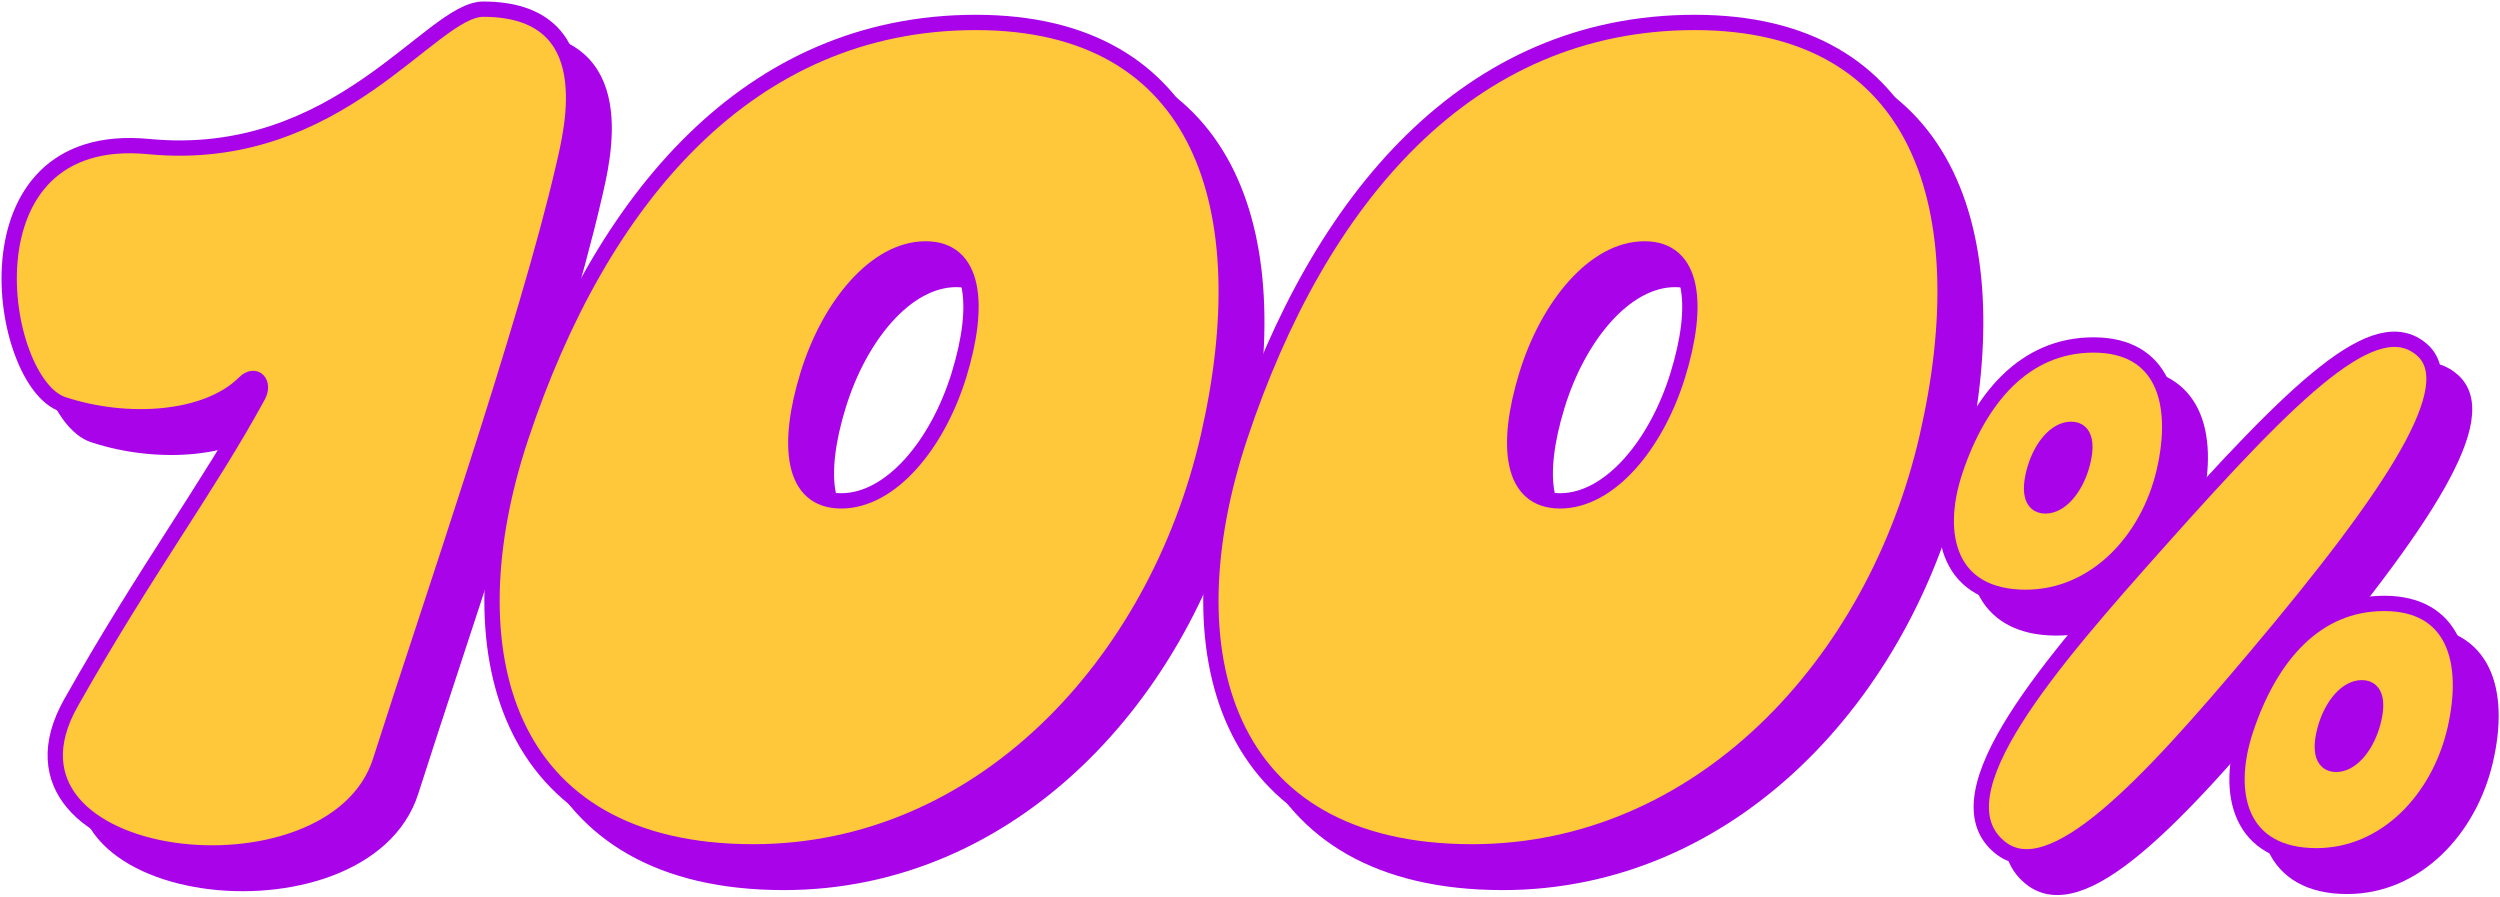
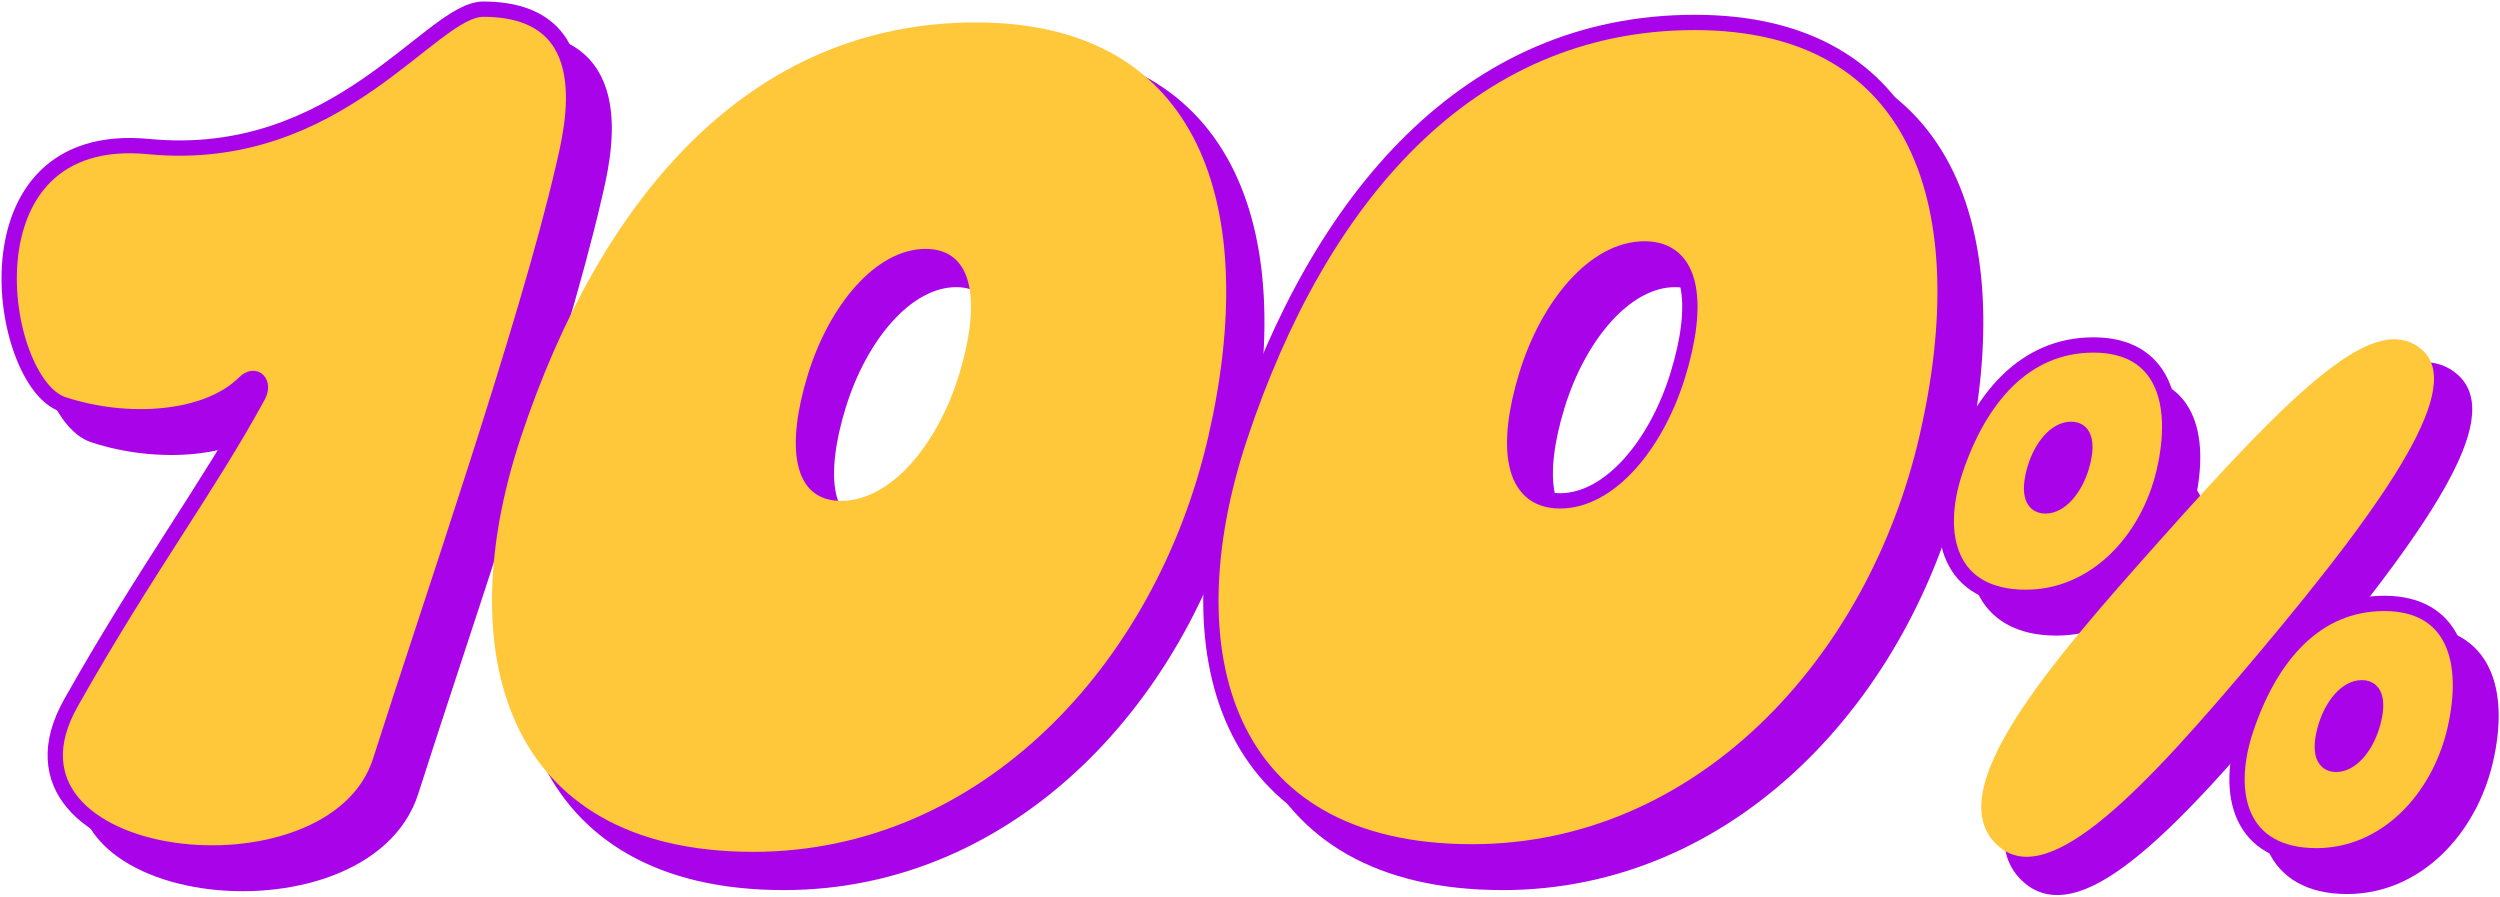
<svg xmlns="http://www.w3.org/2000/svg" width="817" height="293" viewBox="0 0 817 293" fill="none">
  <path d="M328.898 17.333C254.968 17.333 206.284 74.487 180.232 152.869C157.077 222.499 174.35 288.383 256.166 288.383C330.096 288.383 387.581 227.702 404.833 152.869C422.085 78.014 402.829 17.333 328.898 17.333ZM323.409 132.511C316.417 155.242 301.169 173.684 284.897 173.684C268.626 173.684 266.992 155.242 273.984 132.511C280.976 109.759 296.224 91.339 312.496 91.339C328.768 91.339 330.401 109.759 323.409 132.511Z" fill="#A903EA" />
  <path d="M563.825 17.333C489.895 17.333 441.21 74.487 415.158 152.869C392.003 222.499 409.276 288.383 491.092 288.383C565.023 288.383 622.507 227.702 639.759 152.869C657.011 78.014 637.755 17.333 563.825 17.333ZM558.336 132.511C551.343 155.242 536.096 173.684 519.824 173.684C503.552 173.684 501.918 155.242 508.91 132.511C515.903 109.759 531.151 91.339 547.423 91.339C563.694 91.339 565.328 109.759 558.336 132.511Z" fill="#A903EA" />
  <path d="M789.167 207.192C766.665 207.192 751.853 224.589 743.924 248.43C736.888 269.615 742.138 289.668 767.036 289.668C789.537 289.668 807.029 271.204 812.278 248.43C817.528 225.656 811.668 207.192 789.167 207.192ZM785.159 247.276C783.024 254.2 778.384 259.796 773.44 259.796C768.495 259.796 767.994 254.178 770.129 247.276C772.263 240.352 776.903 234.757 781.848 234.757C786.792 234.757 787.294 240.352 785.159 247.276Z" fill="#A903EA" />
  <path d="M694.151 122.735C671.649 122.735 656.837 140.132 648.908 163.973C641.872 185.158 647.122 205.211 672.02 205.211C694.521 205.211 712.013 186.748 717.262 163.973C722.512 141.199 716.652 122.735 694.151 122.735ZM690.143 162.819C688.008 169.743 683.368 175.339 678.424 175.339C673.479 175.339 672.978 169.721 675.113 162.819C677.247 155.895 681.887 150.3 686.832 150.3C691.776 150.3 692.277 155.895 690.143 162.819Z" fill="#A903EA" />
  <path d="M58.572 57.899C-3.678 51.899 9.322 135.149 30.572 142.149C51.822 149.149 77.71 147.233 89.822 135.149C93.451 131.528 96.636 135.149 94.322 139.399C77.897 169.555 57.726 196.153 33.155 239.743C2.572 294.001 118.804 307.369 134.314 258.62C149.823 209.87 182.236 116.312 194.173 64.427C196.982 52.213 207.133 13 167.924 13C150.698 13 120.822 63.899 58.572 57.899Z" fill="#A903EA" />
  <path d="M715.476 187.009C760.719 136.213 786.466 111.283 801.474 124.281C815.067 136.039 792.805 170.44 747.453 224.284C711.751 266.698 680.275 300.837 663.415 286.794C642.591 269.463 680.58 226.178 715.476 187.009Z" fill="#A903EA" />
  <path d="M328.898 17.333C254.968 17.333 206.284 74.487 180.232 152.869C157.077 222.499 174.35 288.383 256.166 288.383C330.096 288.383 387.581 227.702 404.833 152.869C422.085 78.014 402.829 17.333 328.898 17.333ZM323.409 132.511C316.417 155.242 301.169 173.684 284.897 173.684C268.626 173.684 266.992 155.242 273.984 132.511C280.976 109.759 296.224 91.339 312.496 91.339C328.768 91.339 330.401 109.759 323.409 132.511Z" stroke="#A903EA" stroke-width="5" />
  <path d="M563.825 17.333C489.895 17.333 441.21 74.487 415.158 152.869C392.003 222.499 409.276 288.383 491.092 288.383C565.023 288.383 622.507 227.702 639.759 152.869C657.011 78.014 637.755 17.333 563.825 17.333ZM558.336 132.511C551.343 155.242 536.096 173.684 519.824 173.684C503.552 173.684 501.918 155.242 508.91 132.511C515.903 109.759 531.151 91.339 547.423 91.339C563.694 91.339 565.328 109.759 558.336 132.511Z" stroke="#A903EA" stroke-width="5" />
  <path d="M789.167 207.192C766.665 207.192 751.853 224.589 743.924 248.43C736.888 269.615 742.138 289.668 767.036 289.668C789.537 289.668 807.029 271.204 812.278 248.43C817.528 225.656 811.668 207.192 789.167 207.192ZM785.159 247.276C783.024 254.2 778.384 259.796 773.44 259.796C768.495 259.796 767.994 254.178 770.129 247.276C772.263 240.352 776.903 234.757 781.848 234.757C786.792 234.757 787.294 240.352 785.159 247.276Z" stroke="#A903EA" stroke-width="5" />
-   <path d="M694.151 122.735C671.649 122.735 656.837 140.132 648.908 163.973C641.872 185.158 647.122 205.211 672.02 205.211C694.521 205.211 712.013 186.748 717.262 163.973C722.512 141.199 716.652 122.735 694.151 122.735ZM690.143 162.819C688.008 169.743 683.368 175.339 678.424 175.339C673.479 175.339 672.978 169.721 675.113 162.819C677.247 155.895 681.887 150.3 686.832 150.3C691.776 150.3 692.277 155.895 690.143 162.819Z" stroke="#A903EA" stroke-width="5" />
+   <path d="M694.151 122.735C671.649 122.735 656.837 140.132 648.908 163.973C641.872 185.158 647.122 205.211 672.02 205.211C694.521 205.211 712.013 186.748 717.262 163.973ZM690.143 162.819C688.008 169.743 683.368 175.339 678.424 175.339C673.479 175.339 672.978 169.721 675.113 162.819C677.247 155.895 681.887 150.3 686.832 150.3C691.776 150.3 692.277 155.895 690.143 162.819Z" stroke="#A903EA" stroke-width="5" />
  <path d="M58.572 57.899C-3.678 51.899 9.322 135.149 30.572 142.149C51.822 149.149 77.71 147.233 89.822 135.149C93.451 131.528 96.636 135.149 94.322 139.399C77.897 169.555 57.726 196.153 33.155 239.743C2.572 294.001 118.804 307.369 134.314 258.62C149.823 209.87 182.236 116.312 194.173 64.427C196.982 52.213 207.133 13 167.924 13C150.698 13 120.822 63.899 58.572 57.899Z" stroke="#A903EA" stroke-width="5" />
  <path d="M715.476 187.009C760.719 136.213 786.466 111.283 801.474 124.281C815.067 136.039 792.805 170.44 747.453 224.284C711.751 266.698 680.275 300.837 663.415 286.794C642.591 269.463 680.58 226.178 715.476 187.009Z" stroke="#A903EA" stroke-width="5" />
  <path d="M318.898 7.333C244.968 7.333 196.284 64.487 170.232 142.869C147.077 212.499 164.35 278.383 246.166 278.383C320.096 278.383 377.581 217.702 394.833 142.869C412.085 68.014 392.829 7.333 318.898 7.333ZM313.409 122.511C306.417 145.242 291.169 163.684 274.897 163.684C258.626 163.684 256.992 145.242 263.984 122.511C270.976 99.759 286.224 81.339 302.496 81.339C318.768 81.339 320.401 99.759 313.409 122.511Z" fill="#FFC73A" />
  <path d="M553.825 7.333C479.895 7.333 431.21 64.487 405.158 142.869C382.003 212.499 399.276 278.383 481.092 278.383C555.023 278.383 612.507 217.702 629.759 142.869C647.011 68.014 627.755 7.333 553.825 7.333ZM548.336 122.511C541.343 145.242 526.096 163.684 509.824 163.684C493.552 163.684 491.918 145.242 498.91 122.511C505.903 99.759 521.151 81.339 537.423 81.339C553.694 81.339 555.328 99.759 548.336 122.511Z" fill="#FFC73A" />
  <path d="M779.167 197.192C756.665 197.192 741.853 214.589 733.924 238.43C726.888 259.615 732.138 279.668 757.036 279.668C779.537 279.668 797.029 261.204 802.278 238.43C807.528 215.656 801.668 197.192 779.167 197.192ZM775.159 237.276C773.024 244.2 768.384 249.796 763.44 249.796C758.495 249.796 757.994 244.178 760.129 237.276C762.263 230.352 766.903 224.757 771.848 224.757C776.792 224.757 777.294 230.352 775.159 237.276Z" fill="#FFC73A" />
  <path d="M684.151 112.735C661.649 112.735 646.837 130.132 638.908 153.973C631.872 175.158 637.122 195.211 662.02 195.211C684.521 195.211 702.013 176.748 707.262 153.973C712.512 131.199 706.652 112.735 684.151 112.735ZM680.143 152.819C678.008 159.743 673.368 165.339 668.424 165.339C663.479 165.339 662.978 159.721 665.113 152.819C667.247 145.895 671.887 140.3 676.832 140.3C681.776 140.3 682.277 145.895 680.143 152.819Z" fill="#FFC73A" />
  <path d="M48.572 47.899C-13.678 41.899 -0.678 125.149 20.572 132.149C41.822 139.149 67.71 137.233 79.822 125.149C83.451 121.528 86.636 125.149 84.322 129.399C67.897 159.555 47.726 186.153 23.155 229.743C-7.428 284.001 108.804 297.369 124.314 248.62C139.823 199.87 172.236 106.312 184.173 54.428C186.982 42.213 197.133 3 157.924 3C140.698 3 110.822 53.899 48.572 47.899Z" fill="#FFC73A" />
  <path d="M705.476 177.009C750.719 126.213 776.466 101.283 791.474 114.281C805.067 126.039 782.805 160.44 737.453 214.284C701.751 256.698 670.275 290.837 653.415 276.794C632.591 259.463 670.58 216.178 705.476 177.009Z" fill="#FFC73A" />
-   <path d="M318.898 7.333C244.968 7.333 196.284 64.487 170.232 142.869C147.077 212.499 164.35 278.383 246.166 278.383C320.096 278.383 377.581 217.702 394.833 142.869C412.085 68.014 392.829 7.333 318.898 7.333ZM313.409 122.511C306.417 145.242 291.169 163.684 274.897 163.684C258.626 163.684 256.992 145.242 263.984 122.511C270.976 99.759 286.224 81.339 302.496 81.339C318.768 81.339 320.401 99.759 313.409 122.511Z" stroke="#A903EA" stroke-width="5" />
  <path d="M553.825 7.333C479.895 7.333 431.21 64.487 405.158 142.869C382.003 212.499 399.276 278.383 481.092 278.383C555.023 278.383 612.507 217.702 629.759 142.869C647.011 68.014 627.755 7.333 553.825 7.333ZM548.336 122.511C541.343 145.242 526.096 163.684 509.824 163.684C493.552 163.684 491.918 145.242 498.91 122.511C505.903 99.759 521.151 81.339 537.423 81.339C553.694 81.339 555.328 99.759 548.336 122.511Z" stroke="#A903EA" stroke-width="5" />
  <path d="M779.167 197.192C756.665 197.192 741.853 214.589 733.924 238.43C726.888 259.615 732.138 279.668 757.036 279.668C779.537 279.668 797.029 261.204 802.278 238.43C807.528 215.656 801.668 197.192 779.167 197.192ZM775.159 237.276C773.024 244.2 768.384 249.796 763.44 249.796C758.495 249.796 757.994 244.178 760.129 237.276C762.263 230.352 766.903 224.757 771.848 224.757C776.792 224.757 777.294 230.352 775.159 237.276Z" stroke="#A903EA" stroke-width="5" />
  <path d="M684.151 112.735C661.649 112.735 646.837 130.132 638.908 153.973C631.872 175.158 637.122 195.211 662.02 195.211C684.521 195.211 702.013 176.748 707.262 153.973C712.512 131.199 706.652 112.735 684.151 112.735ZM680.143 152.819C678.008 159.743 673.368 165.339 668.424 165.339C663.479 165.339 662.978 159.721 665.113 152.819C667.247 145.895 671.887 140.3 676.832 140.3C681.776 140.3 682.277 145.895 680.143 152.819Z" stroke="#A903EA" stroke-width="5" />
  <path d="M48.572 47.899C-13.678 41.899 -0.678 125.149 20.572 132.149C41.822 139.149 67.71 137.233 79.822 125.149C83.451 121.528 86.636 125.149 84.322 129.399C67.897 159.555 47.726 186.153 23.155 229.743C-7.428 284.001 108.804 297.369 124.314 248.62C139.823 199.87 172.236 106.312 184.173 54.428C186.982 42.213 197.133 3 157.924 3C140.698 3 110.822 53.899 48.572 47.899Z" stroke="#A903EA" stroke-width="5" />
-   <path d="M705.476 177.009C750.719 126.213 776.466 101.283 791.474 114.281C805.067 126.039 782.805 160.44 737.453 214.284C701.751 256.698 670.275 290.837 653.415 276.794C632.591 259.463 670.58 216.178 705.476 177.009Z" stroke="#A903EA" stroke-width="5" />
</svg>